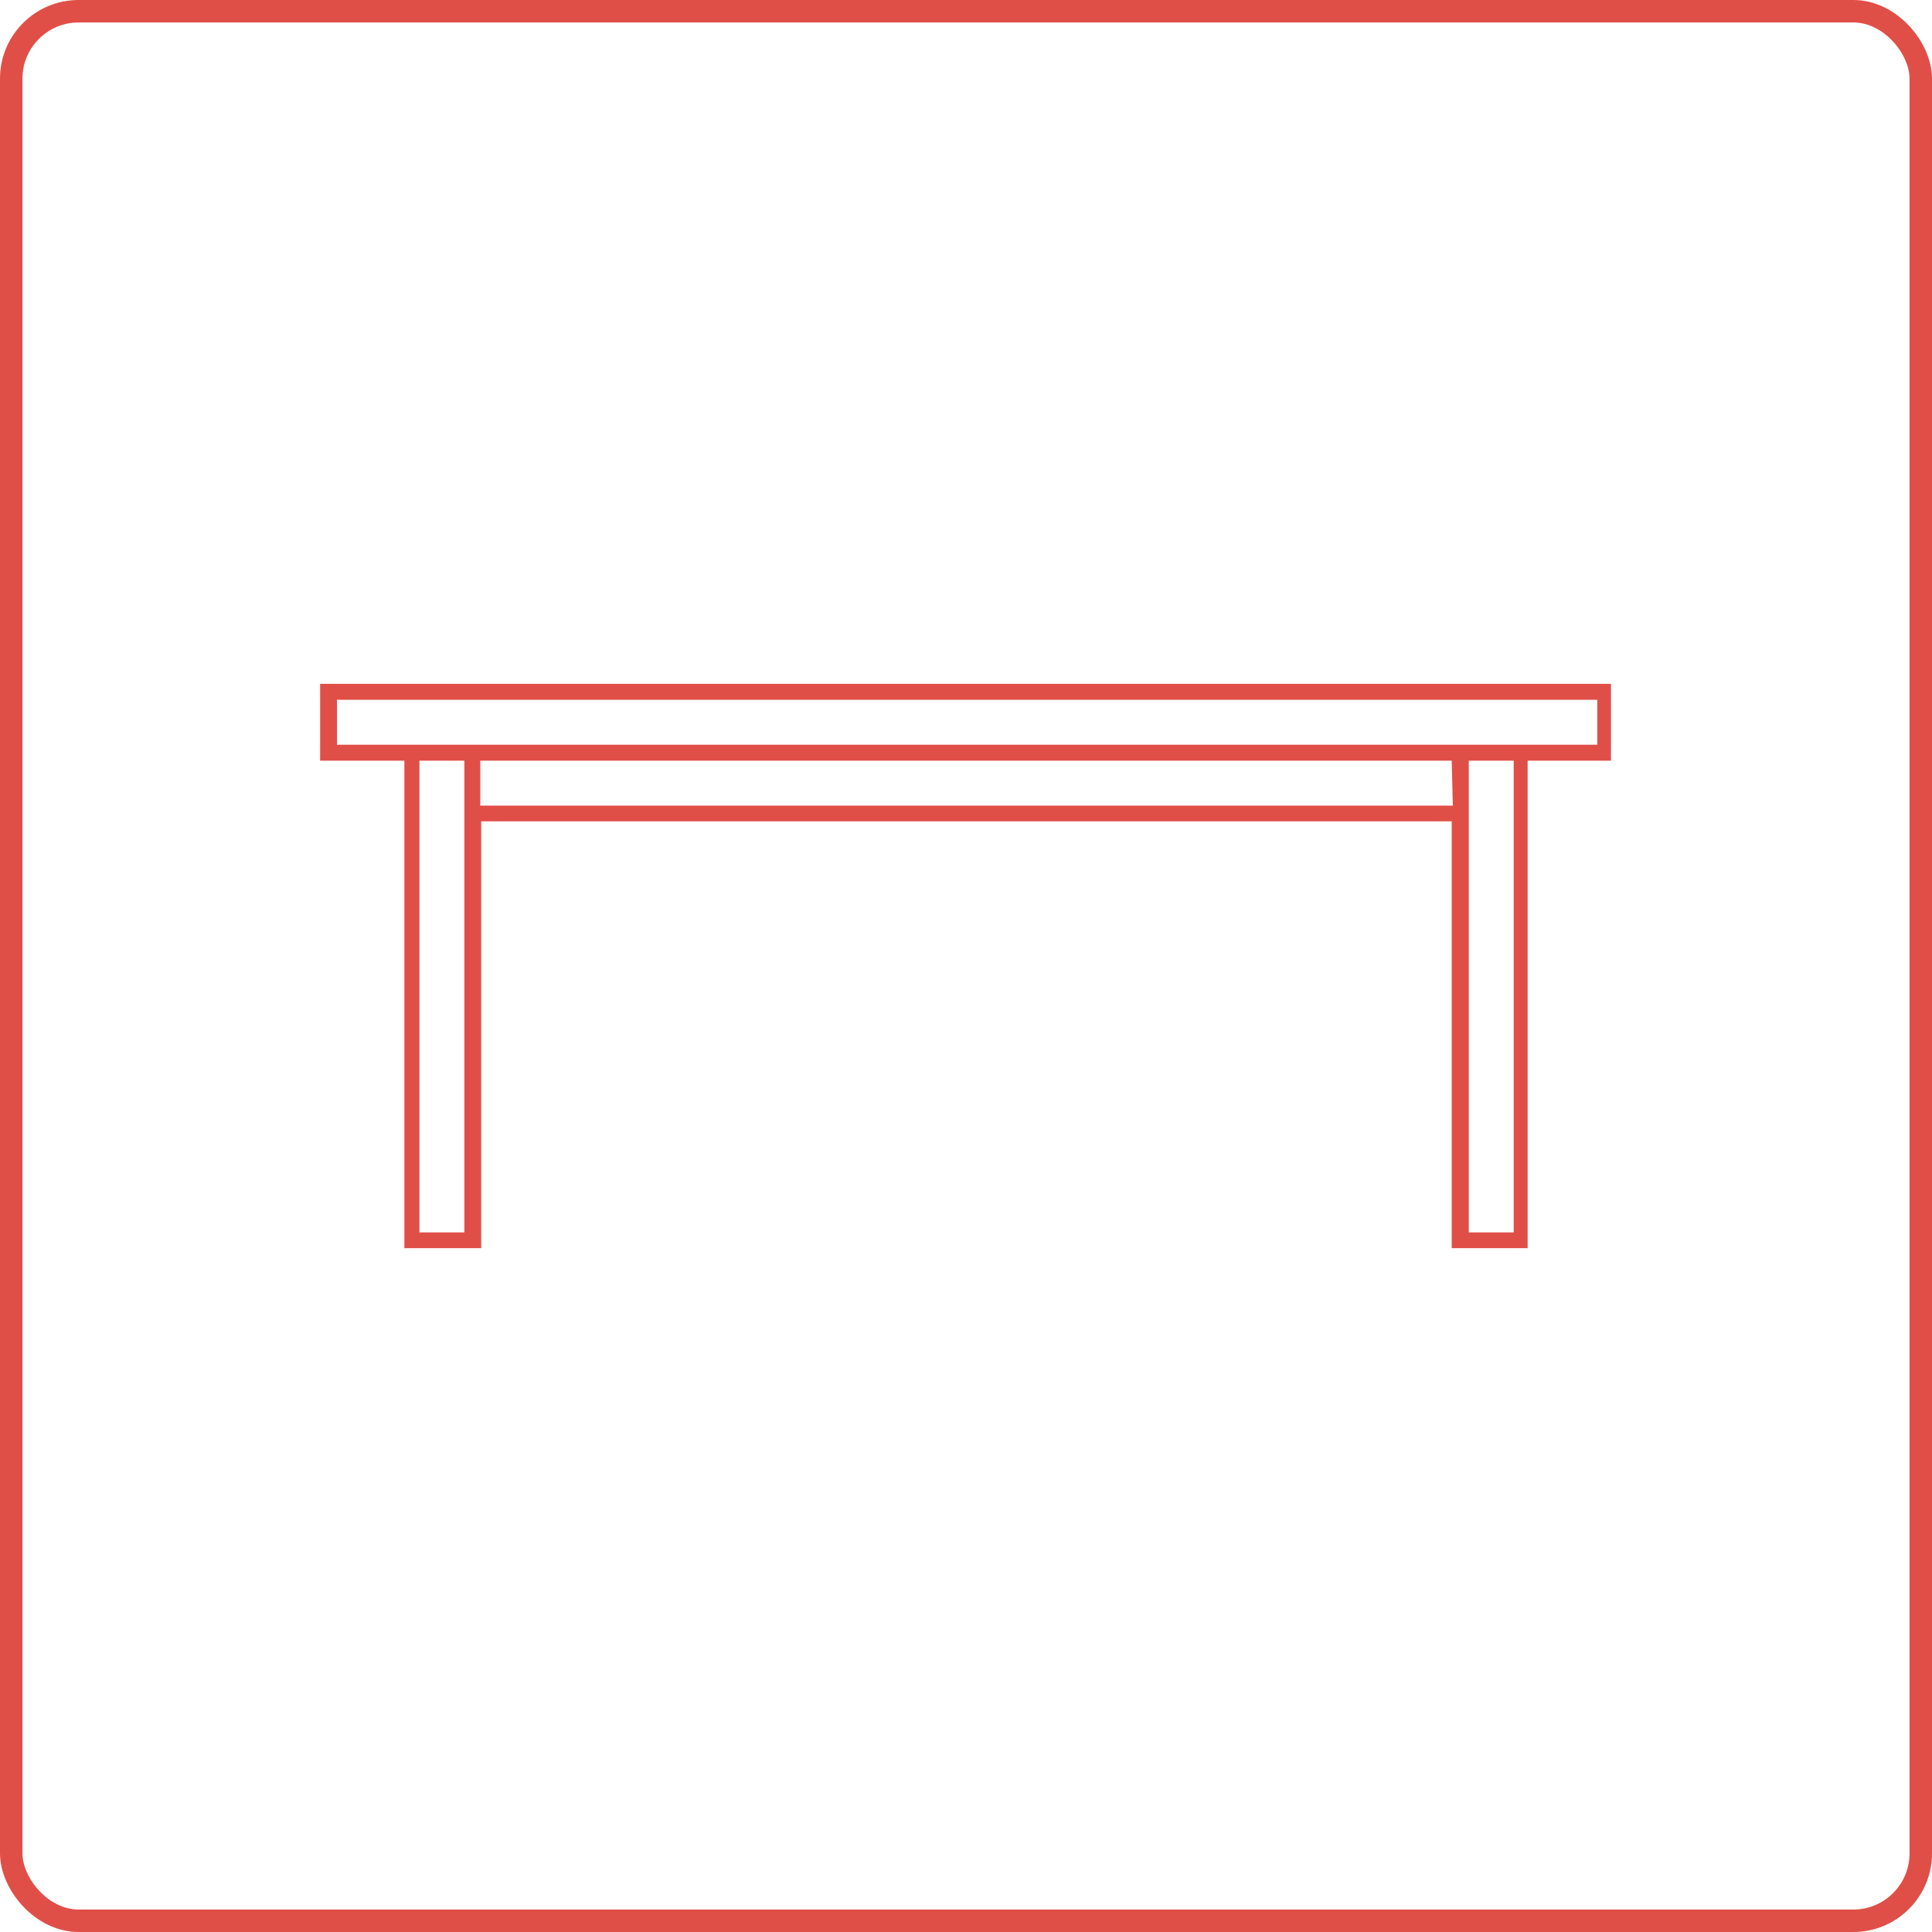
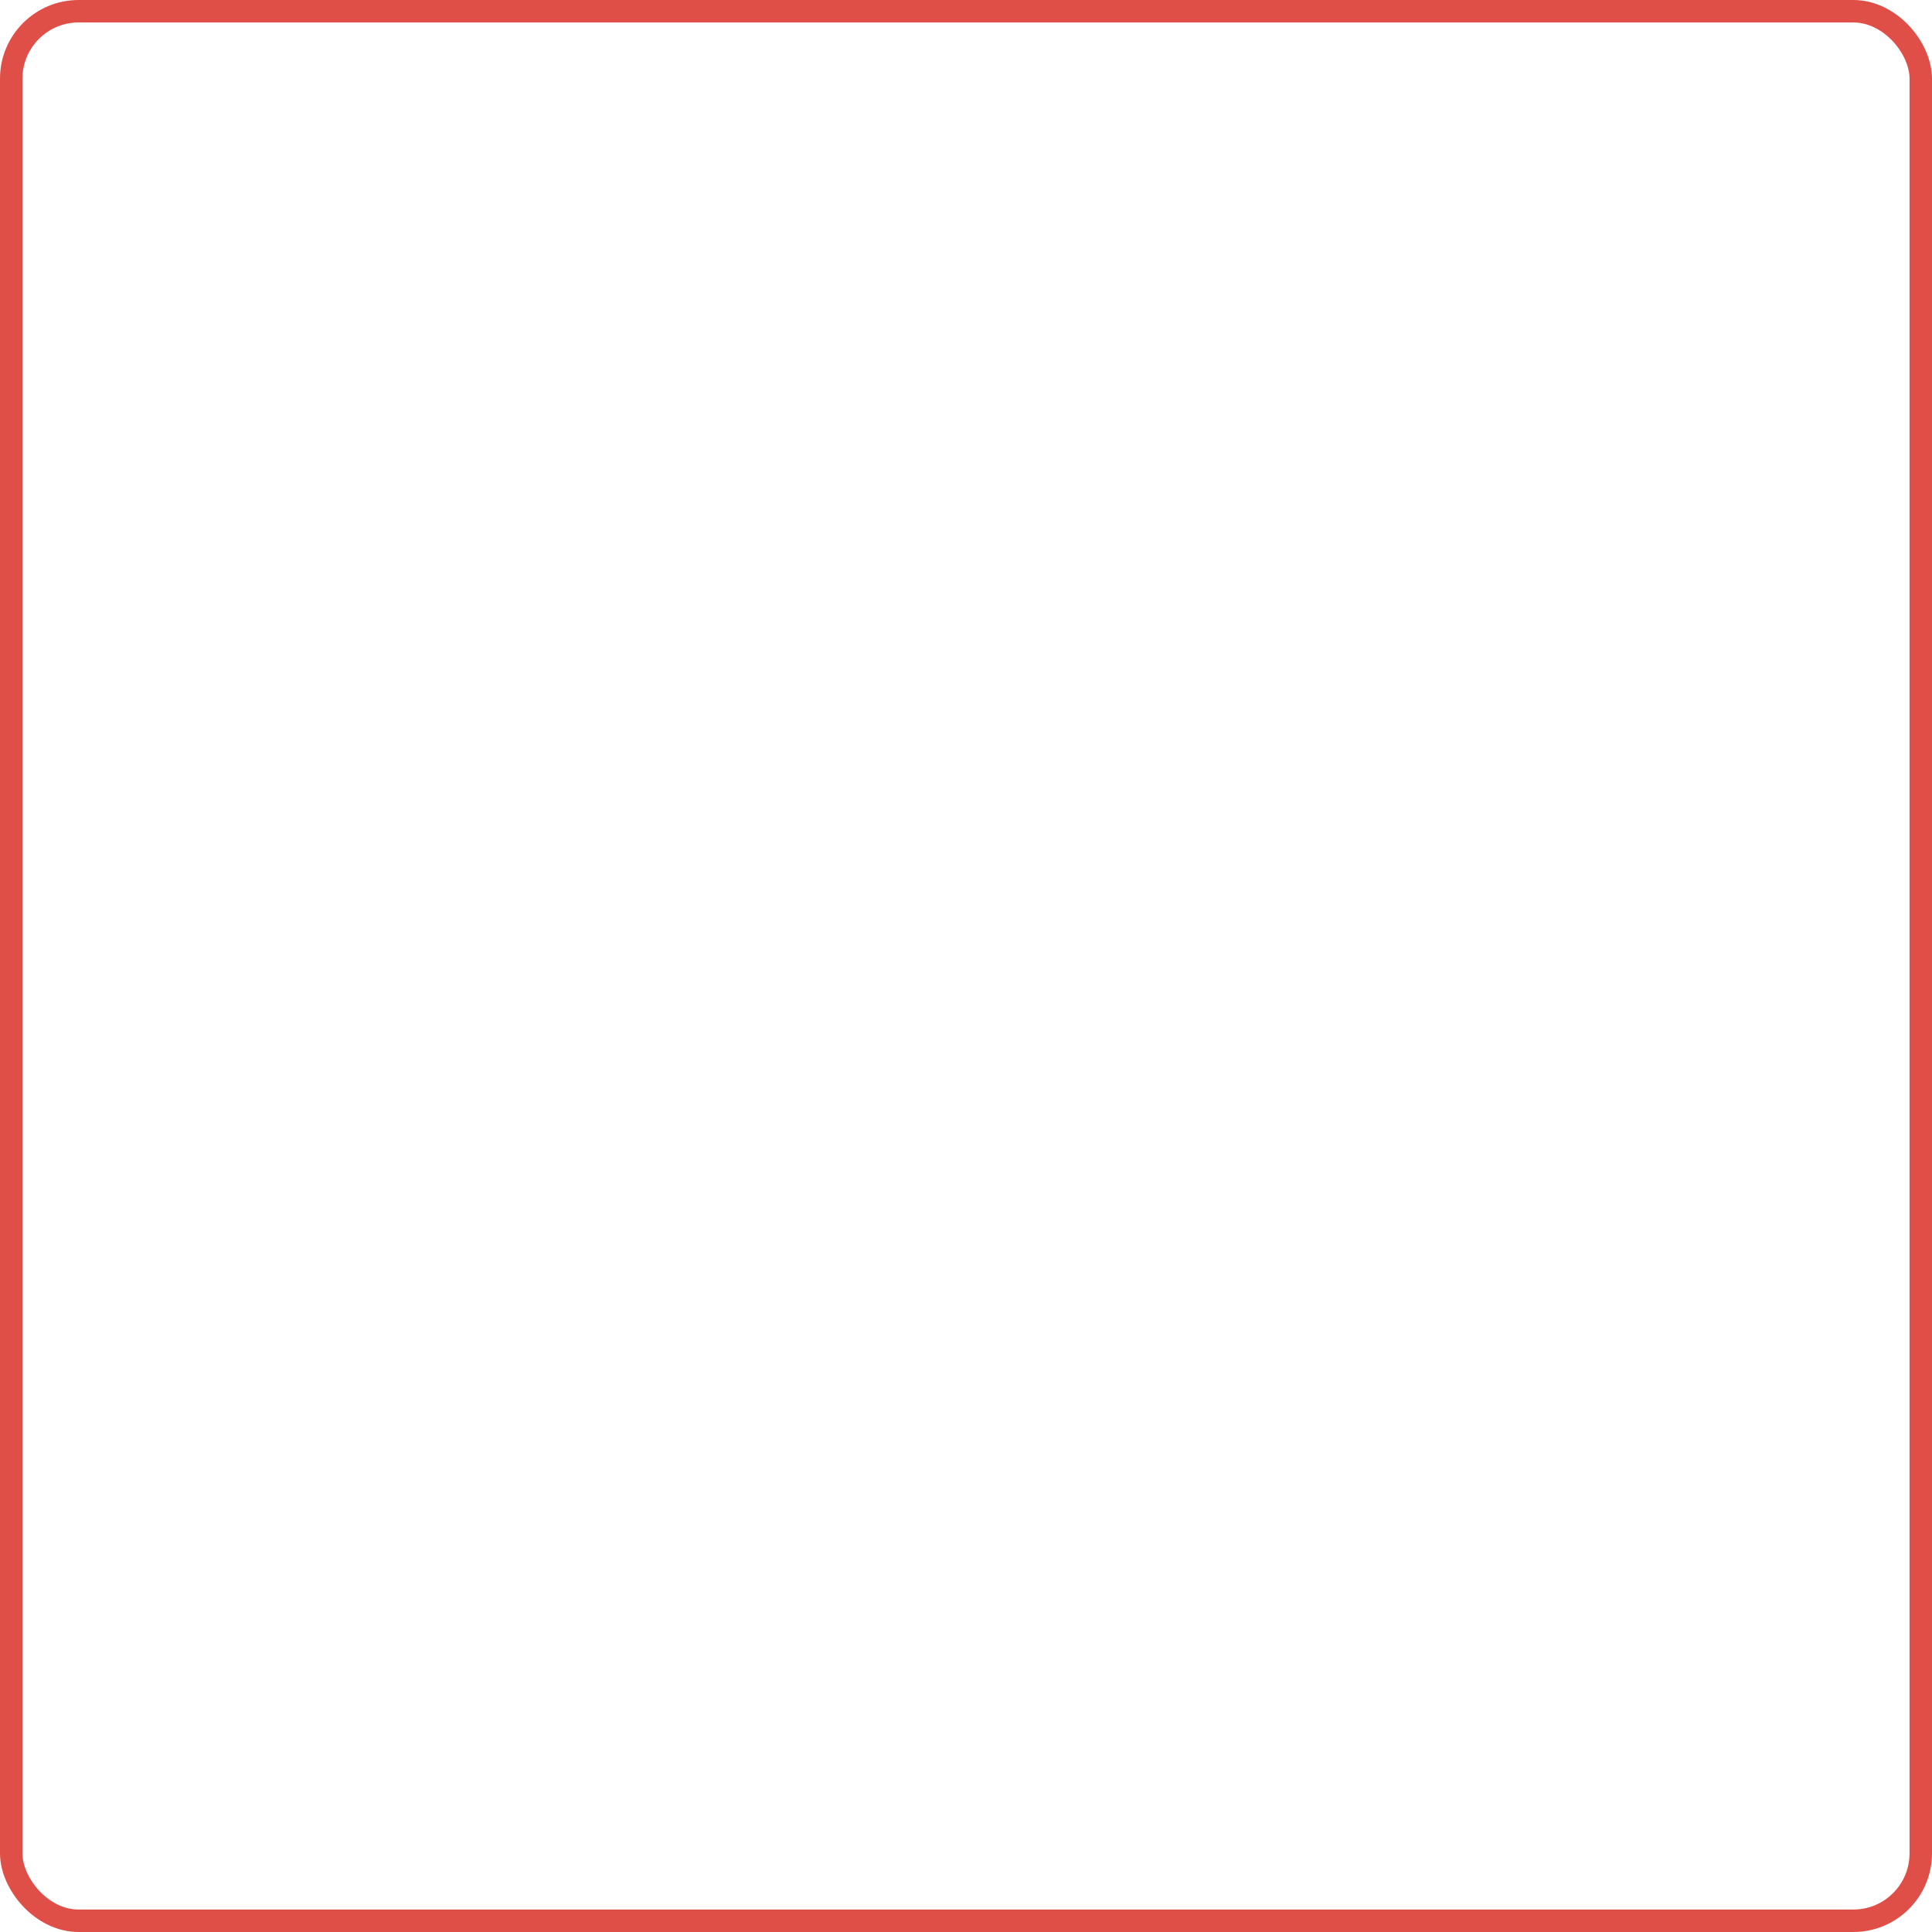
<svg xmlns="http://www.w3.org/2000/svg" id="Layer_1" data-name="Layer 1" viewBox="0 0 86 86">
  <defs>
    <style>.cls-1{fill:none;stroke:#e04f47;stroke-miterlimit:10;}.cls-2{fill:#e04f47;}</style>
  </defs>
  <rect class="cls-1" x="0.5" y="0.5" width="85" height="85" rx="3" />
-   <path class="cls-2" d="M14.25,33.86H18v21.7h3.42v-19H64.62v19H68V33.86h3.71V30.44H14.25Zm4.42,21v-21h2v21Zm46-19H21.38v-2H64.62Zm2.71,19h-2v-21h2ZM15,31.15h56.1v2H15Z" />
</svg>